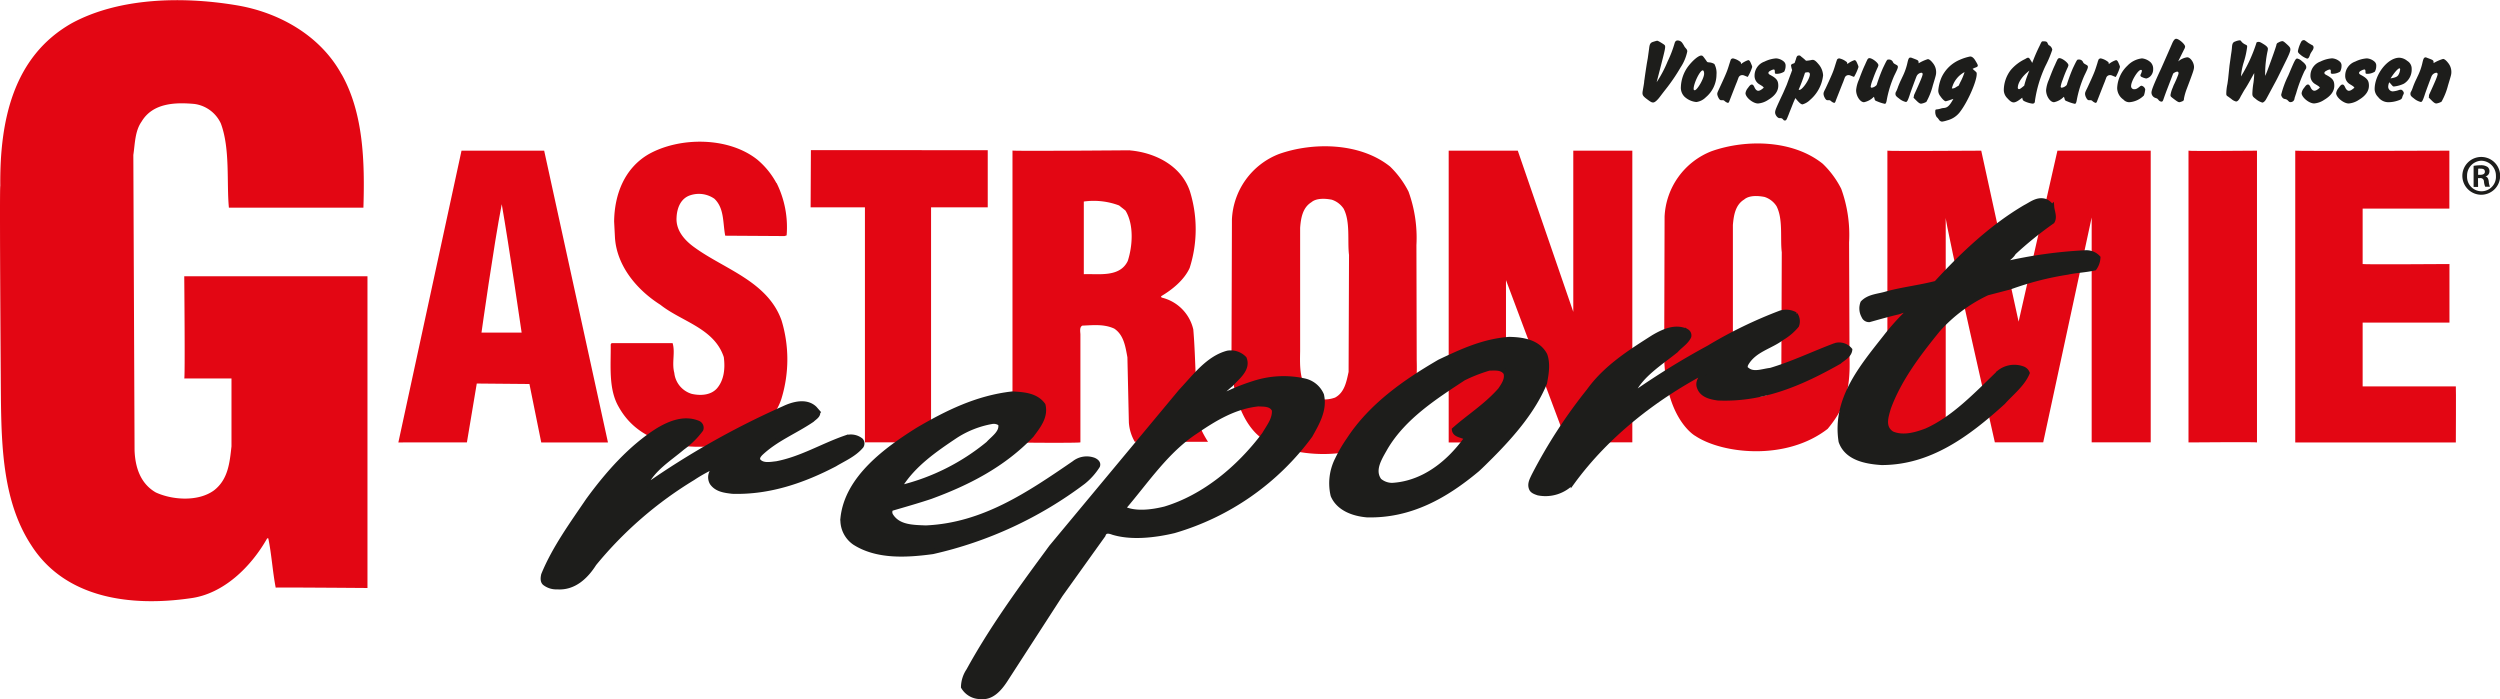
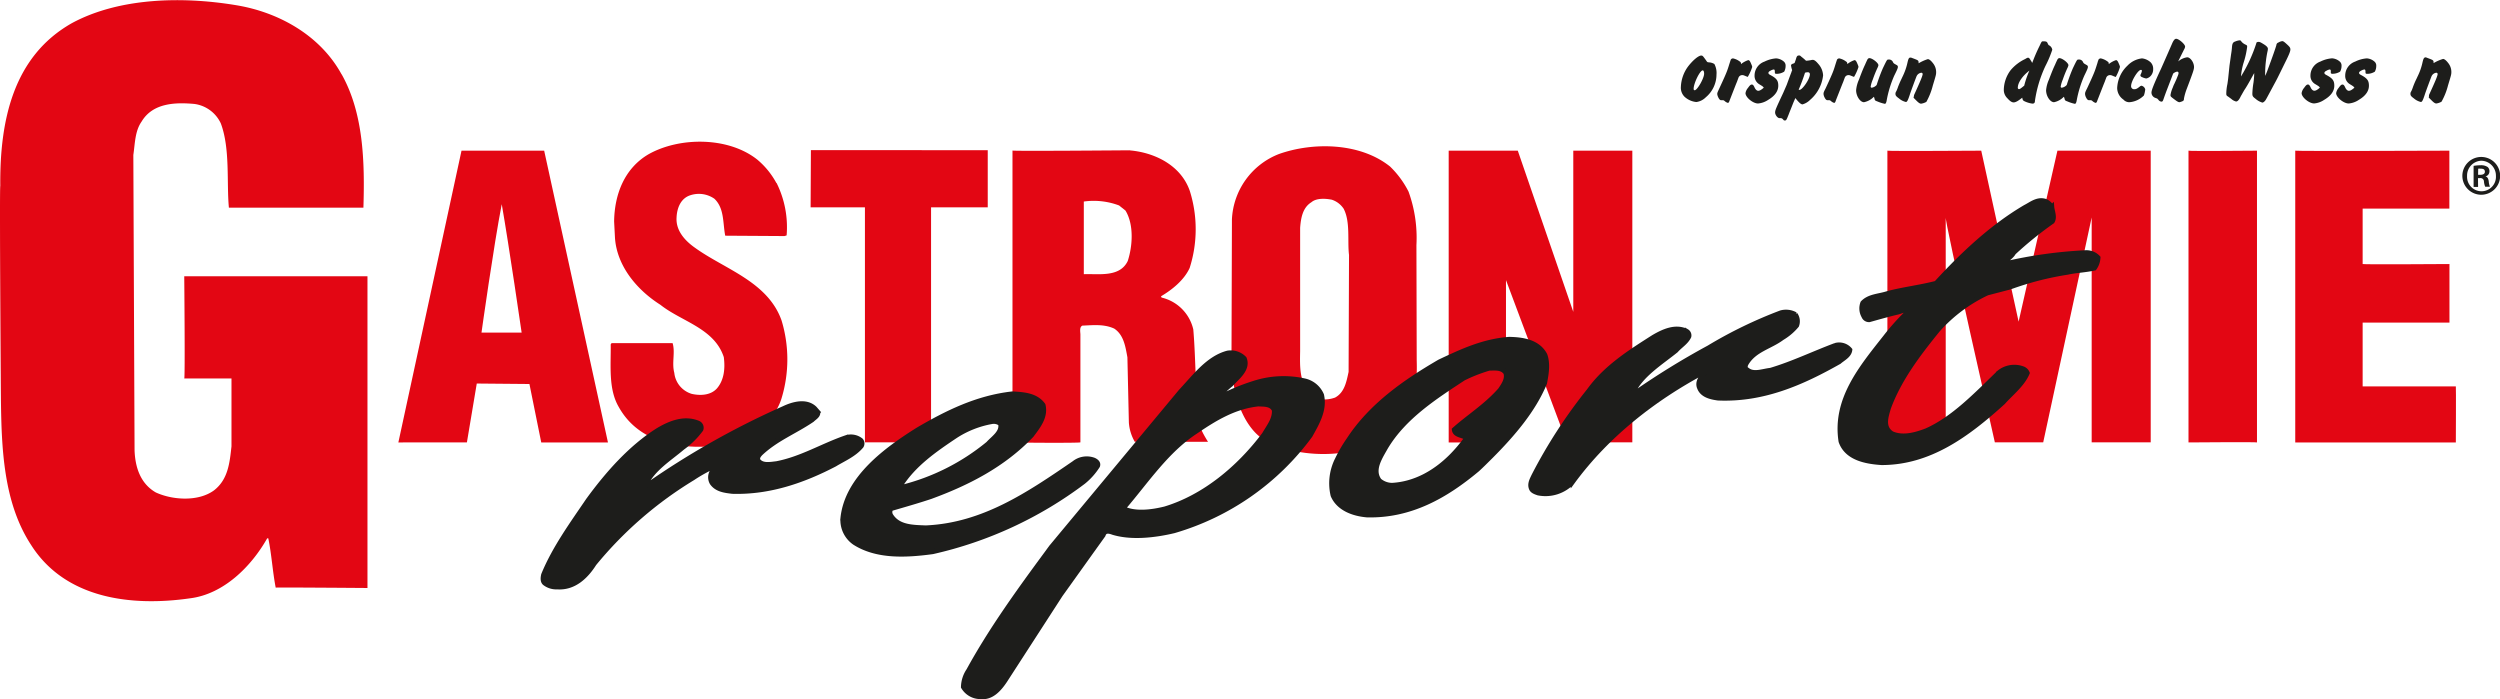
<svg xmlns="http://www.w3.org/2000/svg" id="Ebene_1" data-name="Ebene 1" viewBox="0 0 529.29 148.03">
  <defs>
    <style>.cls-1,.cls-2{fill:#e30613;}.cls-2,.cls-6{fill-rule:evenodd;}.cls-3{fill:none;stroke:#e30613;stroke-miterlimit:3.86;stroke-width:0;}.cls-4,.cls-5,.cls-6,.cls-7,.cls-8{fill:#1d1d1b;}.cls-4,.cls-5,.cls-6,.cls-7{stroke:#1d1d1b;}.cls-4,.cls-6{stroke-miterlimit:10;}.cls-5,.cls-7{stroke-miterlimit:3.86;}.cls-5{stroke-width:0.85px;}</style>
  </defs>
  <path class="cls-1" d="M85.38,37.81C90,46,90.31,56.28,90,66.06H61.52c-.5-5.33.29-12.48-1.7-17.81a7.22,7.22,0,0,0-5.58-4.14c-4.13-.38-8.85-.2-11.2,3.73-1.41,2-1.39,4.62-1.75,7.07l.26,62.54c.13,3.49,1.18,7,4.5,8.91,3.52,1.62,9,2,12.33-.45,3-2.33,3.31-5.89,3.69-9.31l0-14.37-10,0c.2,0,0-21.47,0-21.64H90.86v66s-19.34-.16-19.43-.08c-.67-3.47-.87-7.09-1.57-10.44h-.23c-3.39,6-9.22,11.78-16.24,12.69-12.32,1.79-26.4.21-33.7-11.21-5.92-9-6.33-20.46-6.44-31.54,0,0-.32-44.26-.13-44.55C13,47.76,15.77,34.08,28.28,27c9.87-5.34,23.11-5.72,34.65-3.82,8.93,1.43,17.88,6.29,22.45,14.67Z" transform="translate(-13.06 -22.1)" />
  <path class="cls-1" d="M177.49,60.87a21,21,0,0,1,2.11,11.07l-.45.14L166.6,72c-.53-2.76-.17-5.82-2.3-7.83a5.75,5.75,0,0,0-5-.76c-2.12.63-2.91,2.73-3,4.72-.18,2.73,1.68,4.87,3.92,6.44,6.29,4.54,15.4,7.15,18.31,15.38a28.35,28.35,0,0,1,0,16.47c-1.56,5.13-7,9.06-12,9.86-8.49,1.23-18,0-22.46-8-2.23-3.78-1.66-8.73-1.71-13.27l.18-.27h12.92c.6,2-.21,4.11.36,6.3a5.21,5.21,0,0,0,3.69,4.45c1.79.4,4,.34,5.35-1.17,1.52-1.78,1.75-4.25,1.44-6.61-2-6.12-8.94-7.52-13.41-11.07-5.11-3.24-9.22-8.3-9.63-14.17l-.18-3.47c.07-5.71,2.16-11.22,7.25-14.22,6.56-3.72,16.93-3.77,23.08,1.13a16.91,16.91,0,0,1,4,4.9Z" transform="translate(-13.06 -22.1)" />
  <path class="cls-1" d="M222.18,53.9V66h-12v49.75h-14V66h-11.5l.06-12.12Z" transform="translate(-13.06 -22.1)" />
  <path class="cls-1" d="M346.15,88.15V54h12.5v61.75H344.77L331.9,81.4v34.37H319.77V54H334.4l11.75,34.13Z" transform="translate(-13.06 -22.1)" />
  <path class="cls-2" d="M440.43,90.21,448.65,54H468.4v61.75H455.9s0-47.62,0-47.61l-10.26,47.61H435.4c0-.12-10.72-47.11-10.4-47.7,0,0,0,47.83,0,47.7H412.65V54c.12.13,19.87,0,19.87,0l7.91,36.19Z" transform="translate(-13.06 -22.1)" />
  <path class="cls-1" d="M490.9,115.77c0-.12-14.5,0-14.5,0V54c0,.13,14.5,0,14.5,0v61.75Z" transform="translate(-13.06 -22.1)" />
  <path class="cls-1" d="M531.65,66.27H513.27V78c0,.13,18.38,0,18.38,0V90.4H513.27v13.5H533c.06,0,0,11.87,0,11.87H499V54c0,.13,32.63,0,32.63,0V66.27Z" transform="translate(-13.06 -22.1)" />
  <path class="cls-2" d="M123.52,92.52H115s2.59-18.5,4.29-27.19c1.54,8.82,4.21,27.19,4.21,27.19Zm18.25,23.25H127.65l-2.5-12.37L114,103.3l-2.09,12.47H97.4L110.77,54h17.5l13.5,61.75Z" transform="translate(-13.06 -22.1)" />
  <path class="cls-3" d="M123.52,92.52H115s2.59-18.5,4.29-27.19c1.54,8.82,4.21,27.19,4.21,27.19Zm18.25,23.25H127.65l-2.5-12.37L114,103.3l-2.09,12.47H97.4L110.77,54h17.5l13.5,61.75Z" transform="translate(-13.06 -22.1)" />
  <path class="cls-2" d="M251.34,66.68c1.8,2.93,1.53,7.45.49,10.66-1.68,3.56-6.24,2.68-9.31,2.81V64.77a15.22,15.22,0,0,1,7.47.83l1.35,1.08Zm.9-12.74c5.25.44,10.87,3.14,12.74,8.64a27,27,0,0,1-.05,16.25c-1.19,2.61-3.77,4.65-6.07,6l.13.27a9,9,0,0,1,6.71,6.75c.58,6.75.36,13.52,1.39,20.21.07,1,1.72,3.57,1.72,3.57h-15.5a9.38,9.38,0,0,1-1.25-4.07l-.31-13.81c-.42-2.3-.78-4.75-2.79-6.08-2.18-1-4.47-.72-6.75-.63-.6.3-.46,1.13-.41,1.8v22.91c0,.17-14.24.08-14.38,0l0-61.78c0,.16,24.84-.05,24.84-.05Z" transform="translate(-13.06 -22.1)" />
  <path class="cls-3" d="M251.34,66.68c1.8,2.93,1.53,7.45.49,10.66-1.68,3.56-6.24,2.68-9.31,2.81V64.77a15.22,15.22,0,0,1,7.47.83l1.35,1.08Zm.9-12.74c5.25.44,10.87,3.14,12.74,8.64a27,27,0,0,1-.05,16.25c-1.19,2.61-3.77,4.65-6.07,6l.13.27a9,9,0,0,1,6.71,6.75c.58,6.75.36,13.52,1.39,20.21.07,1,1.72,3.57,1.72,3.57h-15.5a9.38,9.38,0,0,1-1.25-4.07l-.31-13.81c-.42-2.3-.78-4.75-2.79-6.08-2.18-1-4.47-.72-6.75-.63-.6.3-.46,1.13-.41,1.8v22.91c0,.17-14.24.08-14.38,0l0-61.78c0,.16,24.84-.05,24.84-.05Z" transform="translate(-13.06 -22.1)" />
  <path class="cls-2" d="M297.59,66.41c1.37,2.73.72,6.78,1.08,9.67l-.09,24.75c-.45,2.07-.86,4.38-2.88,5.45-1.82.64-3.85.55-5.09-.68-2.47-2.39-2.35-5.87-2.29-9.13V70.32c.16-2,.5-4.24,2.38-5.4,1-.86,2.77-.84,4.32-.54a4.8,4.8,0,0,1,2.57,2ZM280.4,115c-.5-.25-6.88-4.38-6.61-18.31l.09-28.17a15.62,15.62,0,0,1,9.95-13.81c7.28-2.58,17.2-2.42,23.53,2.65a19.76,19.76,0,0,1,3.91,5.31A28.66,28.66,0,0,1,312.94,74L313,98.39c.24,7.22-1.23,11-4.63,15.1-8.88,6.87-22.38,5.25-28,1.5Z" transform="translate(-13.06 -22.1)" />
  <path class="cls-3" d="M297.59,66.41c1.37,2.73.72,6.78,1.08,9.67l-.09,24.75c-.45,2.07-.86,4.38-2.88,5.45-1.82.64-3.85.55-5.09-.68-2.47-2.39-2.35-5.87-2.29-9.13V70.32c.16-2,.5-4.24,2.38-5.4,1-.86,2.77-.84,4.32-.54a4.8,4.8,0,0,1,2.57,2ZM280.4,115c-.5-.25-6.88-4.38-6.61-18.31l.09-28.17a15.62,15.62,0,0,1,9.95-13.81c7.28-2.58,17.2-2.42,23.53,2.65a19.76,19.76,0,0,1,3.91,5.31A28.66,28.66,0,0,1,312.94,74L313,98.39c.24,7.22-1.23,11-4.63,15.1-8.88,6.87-22.38,5.25-28,1.5Z" transform="translate(-13.06 -22.1)" />
-   <path class="cls-2" d="M389.21,65.82c1.38,2.73.72,6.78,1.08,9.68l-.09,24.74c-.45,2.07-.85,4.39-2.88,5.45-1.82.65-3.84.56-5.08-.68-2.47-2.39-2.36-5.87-2.3-9.13V69.74c.17-2,.5-4.25,2.39-5.4,1-.87,2.77-.85,4.32-.54a4.75,4.75,0,0,1,2.56,2ZM372,114.4c-.5-.25-6.87-4.38-6.6-18.31l.08-28.16a15.64,15.64,0,0,1,9.95-13.82c7.28-2.57,17.2-2.42,23.53,2.66a19.49,19.49,0,0,1,3.92,5.31,28.58,28.58,0,0,1,1.66,11.33l.09,24.39c.25,7.22-1.22,11-4.63,15.1-8.87,6.87-22.37,5.25-28,1.5Z" transform="translate(-13.06 -22.1)" />
  <path class="cls-3" d="M389.21,65.82c1.38,2.73.72,6.78,1.08,9.68l-.09,24.74c-.45,2.07-.85,4.39-2.88,5.45-1.82.65-3.84.56-5.08-.68-2.47-2.39-2.36-5.87-2.3-9.13V69.74c.17-2,.5-4.25,2.39-5.4,1-.87,2.77-.85,4.32-.54a4.75,4.75,0,0,1,2.56,2ZM372,114.4c-.5-.25-6.87-4.38-6.6-18.31l.08-28.16a15.64,15.64,0,0,1,9.95-13.82c7.28-2.57,17.2-2.42,23.53,2.66a19.49,19.49,0,0,1,3.92,5.31,28.58,28.58,0,0,1,1.66,11.33l.09,24.39c.25,7.22-1.22,11-4.63,15.1-8.87,6.87-22.37,5.25-28,1.5Z" transform="translate(-13.06 -22.1)" />
  <path class="cls-4" d="M447.48,65.93c.08.95.66,2.14.09,3.06a77.11,77.11,0,0,0-8.19,6.62c-.48.93-1.68,1.43-2,2.38a96.47,96.47,0,0,1,17.21-2.41,3.36,3.36,0,0,1,2.67,1.07,4.14,4.14,0,0,1-.77,2.22c-1.95.44-4,.5-5.72.89a64.35,64.35,0,0,0-12.17,3.13l-4.8,1.25a32.44,32.44,0,0,0-10.42,7.75c-4.28,5.26-8.28,10.58-10.48,16.59-.52,1.83-1.34,4.1.72,5.42,2.3,1,4.95.27,7.29-.62,5.8-2.58,10.55-7.65,15.46-12.37a5.14,5.14,0,0,1,4.91-.77,1.62,1.62,0,0,1,1,.93c-1,2.42-3.45,4.32-5.14,6.22-7.52,6.82-15.55,12.77-25.71,12.77-3.4-.22-7.41-1-8.62-4.52-1.37-8.84,4.29-15.56,9.42-22.07a50.29,50.29,0,0,1,4.85-5.4l.07-.13c-.86-.47-1.71.17-2.41.28-2.08.49-4.15,1.09-5.92,1.58a1.18,1.18,0,0,1-1.17-.76,3.3,3.3,0,0,1-.22-2.81c1.34-1.43,3.39-1.39,5.26-2,3.27-.87,6.84-1.28,10.29-2.17,5.7-6.22,11.89-12,18.88-16.11,1.24-.62,2.62-1.84,4.33-1.21a3,3,0,0,1,1.28,1.2Z" transform="translate(-13.06 -22.1)" />
  <path class="cls-5" d="M393.2,88.61a2.56,2.56,0,0,1,.32,2.44,12.06,12.06,0,0,1-3.11,2.65c-2.57,1.92-5.87,2.5-7.57,5.41-.22.37-.34,1,.19,1.22,1.28,1.09,3.25.25,4.86.08,4.66-1.38,9.06-3.52,13.73-5.27a3.07,3.07,0,0,1,3.18,1c-.11,1.29-1.52,1.92-2.3,2.62-7.83,4.43-16.08,8.12-25.7,7.71-1.64-.22-3.4-.66-4-2.23-.57-1.29.39-2.45,1.26-3.28h-.34c-10.32,5.51-20.36,13.23-27.68,23.25a7.91,7.91,0,0,1-7.33,2.35c-.63-.21-1.3-.45-1.51-1-.42-1,.13-1.93.52-2.77a107.24,107.24,0,0,1,11.68-18c3.59-5,8.78-8.24,13.7-11.38,2-1.16,4.66-2.47,7.11-1.23a1.09,1.09,0,0,1,.5,1.18c-.58,1.26-1.89,2-2.76,3-3.29,2.65-7.42,5.18-9.13,8.88l.17.17a164.9,164.9,0,0,1,15.81-9.76,93.75,93.75,0,0,1,15.28-7.41,4.14,4.14,0,0,1,3.14.38Z" transform="translate(-13.06 -22.1)" />
  <path class="cls-4" d="M186.21,109.35c.16.72-.75,1.2-1.2,1.65-3.62,2.47-7.65,4-10.93,7.11-.35.38-.77.88-.52,1.47.87,1.18,2.56.82,3.92.67,5.23-1,9.69-3.77,14.64-5.48a3.39,3.39,0,0,1,3.24.58,1.05,1.05,0,0,1,.06,1.19c-1.57,1.84-3.69,2.69-5.6,3.85-6.58,3.44-13.85,6-21.7,5.76-1.58-.19-3.32-.38-4.32-1.82a2.35,2.35,0,0,1-.11-2.14c.24-.65.9-1.1,1.16-1.65a32.93,32.93,0,0,0-5.11,2.78,81.86,81.86,0,0,0-20.88,18.12c-1.76,2.78-4.32,5.19-7.82,4.94a4,4,0,0,1-2.67-.83c-.49-.44-.35-1.24-.24-1.76,2.3-5.62,6-10.69,9.48-15.82,4.09-5.6,9-11.17,14.79-14.8,2.44-1.45,5.46-2.72,8.43-1.52a1.08,1.08,0,0,1,.64,1.38,17.81,17.81,0,0,1-3.9,3.85c-2.83,2.4-6.26,4.45-7.9,7.9,0,.18.2.16.38.13A173.59,173.59,0,0,1,179,108.57c1.89-.9,4.73-1.75,6.55,0l.67.77Z" transform="translate(-13.06 -22.1)" />
  <path class="cls-6" d="M340.15,97.24c-1.52-2.86-4.87-3.26-7.56-3.32-5.51.4-10.14,2.6-14.75,4.77-7.13,4.15-14.46,9.18-19.23,16.51a29.3,29.3,0,0,0-2.41,4.13,11.2,11.2,0,0,0-.93,7.65c1.2,2.82,4.38,3.92,7.22,4.16,9.15.22,16.61-4,23.36-9.65,1-.91,1.92-1.85,2.88-2.8,4.6-4.62,9-9.75,11.36-15.48C340.45,101.33,340.84,99.09,340.15,97.24Zm-9.46,7.4c-3,3.41-6.6,5.62-9.75,8.42.12,1.17,1.6,1.16,2.53,1.68V115a30.08,30.08,0,0,1-3.26,3.83c-3.43,3.39-7.65,5.73-12.4,6a4.16,4.16,0,0,1-2.72-1c-1.09-1.49-.66-3.15.08-4.69.38-.8.85-1.57,1.24-2.27,3.85-6.49,10.49-10.73,16.5-14.68a33.13,33.13,0,0,1,5.43-2.12c1.16,0,2.75-.24,3.53,1C332.24,102.41,331.38,103.59,330.69,104.64Z" transform="translate(-13.06 -22.1)" />
  <path class="cls-6" d="M292.87,105.72a5.15,5.15,0,0,0-3.63-3,20.35,20.35,0,0,0-10.73.52,44,44,0,0,0-7.41,3.1c-.09-.13-.3-.09-.18-.24a21.94,21.94,0,0,1,2.74-2.6c1.41-1.55,3.74-3.26,2.85-5.49A4,4,0,0,0,273,96.83c-4.16,1.08-7,5-9.94,8.12l-27.45,33-1.08,1.48h0c-5.9,8-11.72,16.08-16.4,24.62a6.49,6.49,0,0,0-1.12,3.49,4.2,4.2,0,0,0,3.71,2.07c2.29.26,3.94-1.66,5.1-3.4L237.6,148l6.26-8.75,2.77-3.86c.32-1.07,1.26-.86,2.09-.55,3.94,1.19,8.89.6,12.91-.36a54.75,54.75,0,0,0,28.82-20.17C291.91,111.7,293.6,108.85,292.87,105.72Zm-12.14,8.33c-5.45,7.26-12.79,13.28-21,15.77-2.73.68-6.21,1.14-8.73,0l.06-.34c4.75-5.55,9-12,15.14-16,4-2.73,8.19-5.31,13.28-5.84,1.18.08,2.71-.07,3.35,1.26C283,110.84,281.66,112.42,280.73,114.05Z" transform="translate(-13.06 -22.1)" />
  <path class="cls-7" d="M244.68,119.51a4.31,4.31,0,0,0-4.23.66c-9.61,6.58-19.23,13.15-31.4,13.67-2.73-.11-5.81-.1-7.36-2.58a1.37,1.37,0,0,1,0-1.46c2.79-.82,5.6-1.61,8.38-2.54,7.76-2.84,15.34-6.66,21.39-13,1.42-1.9,3.06-3.92,2.45-6.41-1.52-2.09-4.12-2.24-6.5-2.38-7.46.83-13.85,4-20,7.6-6.69,4.2-15,10.21-15.91,18.69A5.81,5.81,0,0,0,194,137c4.72,3,10.84,2.69,16.51,1.92a83.54,83.54,0,0,0,31.93-14.8,14,14,0,0,0,3-3.36C245.71,120.12,245.09,119.7,244.68,119.51Zm-41,5.4c2.84-4.51,7.33-7.59,11.56-10.43a20.76,20.76,0,0,1,7.82-3.11,2.33,2.33,0,0,1,1.81.44c.44,1.81-1.49,3-2.6,4.23a46.49,46.49,0,0,1-18.48,9.27C203.53,125.26,203.6,125.08,203.67,124.91Z" transform="translate(-13.06 -22.1)" />
  <path class="cls-8" d="M538.38,55.33a4,4,0,1,1-4,4,4,4,0,0,1,4-4Zm0,.8a3.13,3.13,0,0,0-3,3.23,3.06,3.06,0,1,0,6.11,0,3.16,3.16,0,0,0-3.07-3.23Zm-.67,5.54h-.95V57.22a8.51,8.51,0,0,1,1.43-.13,2.48,2.48,0,0,1,1.53.36,1.14,1.14,0,0,1,.39,1,1.07,1.07,0,0,1-.85,1v0c.39.07.64.43.71,1.09a3.63,3.63,0,0,0,.25,1.1h-1a3.62,3.62,0,0,1-.27-1.15.72.72,0,0,0-.84-.68h-.42Zm0-2.56h.44c.56,0,1-.18,1-.64s-.26-.66-.91-.66a3.49,3.49,0,0,0-.51,0Z" transform="translate(-13.06 -22.1)" />
-   <path class="cls-8" d="M362.21,32.34c.1-.93.28-1.21.87-1.39s.72-.22.84-.22.46.16,1.32.72c.3.2.35.29.36.57,0,.5-.16,1.14-1.8,7.48a24.91,24.91,0,0,0,2.33-4.41,23.83,23.83,0,0,0,1.46-3.8c.12-.44.32-.62.65-.62a1.19,1.19,0,0,1,.94.46,6.53,6.53,0,0,1,.48.77,1,1,0,0,0,.18.26l.1.12c.28.32.34.44.34.74a9.68,9.68,0,0,1-1.4,3.33,38.64,38.64,0,0,1-3.25,4.76c-.33.42-.67.86-1,1.3-.68.93-1.22,1.39-1.58,1.39s-.65-.22-1.37-.76-.88-.81-.88-1.23a3.16,3.16,0,0,1,.06-.52c.08-.48.18-1,.26-1.55s0-.26.1-.8c.16-1.2.34-2.37.52-3.51l.18-1Z" transform="translate(-13.06 -22.1)" />
  <path class="cls-8" d="M374.3,34.93a.89.89,0,0,0,.16.22c.06.1.16.14.5.16a2.44,2.44,0,0,1,1.06.34,4,4,0,0,1,.45,2.23,6.31,6.31,0,0,1-2.27,4.82,3.43,3.43,0,0,1-2,1,4.26,4.26,0,0,1-2.53-1.15,2.71,2.71,0,0,1-.74-2.1,7.82,7.82,0,0,1,1.48-4.22c1-1.32,2.23-2.37,2.83-2.37C373.55,33.88,373.57,33.92,374.3,34.93Zm-2.67,6a.25.25,0,0,0,.22.28c.54,0,2-2.53,2-3.51,0-.4-.11-.68-.27-.7C373,36.91,371.63,39.75,371.63,40.89Z" transform="translate(-13.06 -22.1)" />
  <path class="cls-8" d="M382.81,38.28c-.63-.26-.67-.28-.89-.28a.85.85,0,0,0-.8.56l-.34.92c-.14.31-.64,1.61-1.53,3.88-.12.38-.22.52-.38.52a1.66,1.66,0,0,1-.66-.38.73.73,0,0,0-.3-.18l-.4,0c-.26,0-.42-.14-.62-.52a2.24,2.24,0,0,1-.26-.77c0-.28.05-.38.44-1.22.8-1.71,1.38-3,1.64-3.7s.4-1.22.58-1.76a3.17,3.17,0,0,1,.14-.4.52.52,0,0,1,.57-.48,3.6,3.6,0,0,1,1.38.64c.24.14.28.26.28.56a5,5,0,0,1,1.53-.84c.2,0,.36.18.54.6s.3.68.3.86a10.15,10.15,0,0,1-.94,2.09Z" transform="translate(-13.06 -22.1)" />
  <path class="cls-8" d="M388.81,37.14c0-.24-.08-.33-.24-.33a2,2,0,0,0-.7.27c-.25.12-.41.3-.41.46s.12.28.37.42c1.36.72,1.72,1.2,1.72,2.29s-.66,2.12-2.15,3a4.48,4.48,0,0,1-2.14.76c-1.07,0-2.65-1.3-2.65-2.19a2.21,2.21,0,0,1,.52-1.1c.38-.54.58-.72.82-.72s.38.18.58.62.48.7.77.7.62-.16,1.18-.66c-.22-.28-.22-.28-1-.75a2.06,2.06,0,0,1-.95-1.84,3.13,3.13,0,0,1,2.11-2.93,6.6,6.6,0,0,1,2.45-.68,2.76,2.76,0,0,1,1.62.66,1.12,1.12,0,0,1,.39.94,2.5,2.5,0,0,1-.3,1.21,3,3,0,0,1-1.67.46c-.18,0-.3-.08-.3-.22a.69.69,0,0,1,0-.18Z" transform="translate(-13.06 -22.1)" />
  <path class="cls-8" d="M395.83,34.93l.55-.08a1.81,1.81,0,0,1,.46-.08c.34,0,.68.26,1.2.88a3.9,3.9,0,0,1,1,2.41,8,8,0,0,1-2.77,5.2,3.69,3.69,0,0,1-1.59.94c-.32,0-.78-.4-1.51-1.34-.28.64-.3.64-.66,1.56-.24.62-.5,1.23-.74,1.87-.5,1.26-.54,1.32-.84,1.32-.14,0-.2,0-.37-.24a2,2,0,0,1-.22-.2l-.28-.06h-.26c-.4,0-.92-.68-.92-1.18s.18-.89,1.72-4.18l.73-1.68c.34-.91.66-1.81,1-2.69a2.3,2.3,0,0,1,.16-.42,5.37,5.37,0,0,1-.24-1c0-.16.12-.28.4-.38a1,1,0,0,0,.36-.16c.24-.68.26-.72.32-.94.13-.47.27-.63.59-.63s.18,0,.68.39a8.83,8.83,0,0,1,.82.72Zm-2,6.14a.53.53,0,0,0,.2.06c.64,0,2.21-2.31,2.21-3.29a.4.4,0,0,0-.45-.44,1.76,1.76,0,0,0-.58.1A38.2,38.2,0,0,1,393.87,41.07Z" transform="translate(-13.06 -22.1)" />
  <path class="cls-8" d="M405.31,38.28c-.64-.26-.68-.28-.89-.28a.85.85,0,0,0-.8.56l-.34.92c-.14.32-.64,1.61-1.54,3.88-.11.38-.21.52-.37.52a1.66,1.66,0,0,1-.66-.38.73.73,0,0,0-.3-.18l-.4,0c-.26,0-.42-.14-.62-.52a2,2,0,0,1-.26-.77c0-.28,0-.38.44-1.22.8-1.71,1.38-3,1.64-3.71s.39-1.21.57-1.75a3.17,3.17,0,0,1,.14-.4.53.53,0,0,1,.58-.48,3.6,3.6,0,0,1,1.38.64c.24.14.28.26.28.56a5,5,0,0,1,1.53-.84c.2,0,.36.18.54.6s.3.68.3.86a10.15,10.15,0,0,1-.94,2.09Z" transform="translate(-13.06 -22.1)" />
  <path class="cls-8" d="M409.78,42.59a4,4,0,0,1-2.08,1.15c-.81,0-1.67-1.29-1.67-2.53a6.9,6.9,0,0,1,.6-2.25c.65-1.74.93-2.41,1.33-3.25.12-.3.26-.58.38-.84s.24-.46.52-.46c.58,0,1.89,1,1.89,1.5a2,2,0,0,1-.2.56,26.22,26.22,0,0,0-1,2.49,6.27,6.27,0,0,0-.44,1.49.22.22,0,0,0,.22.22,1.75,1.75,0,0,0,1.05-.58,35,35,0,0,1,1.32-3.56c.88-1.82.88-1.82,1.15-1.82a.91.91,0,0,1,1,.58.79.79,0,0,0,.34.34l.32.18c.28.14.36.26.36.44s0,.34-.76,1.85a23,23,0,0,0-1.63,5.38c-.1.44-.2.6-.38.6a8.37,8.37,0,0,1-1.56-.5c-.54-.2-.54-.2-.65-.76Z" transform="translate(-13.06 -22.1)" />
  <path class="cls-8" d="M418.29,42.23c1.37-3,1.83-4.11,1.83-4.47a.28.28,0,0,0-.28-.26,1.26,1.26,0,0,0-1,.72c-.12.26-1.31,3.45-1.47,4-.38,1.15-.56,1.47-.8,1.47a3.34,3.34,0,0,1-1.45-.74c-.6-.43-.76-.63-.76-.95s0-.22.3-.84c.08-.22.18-.44.24-.66.2-.5.4-1,.62-1.45s.11-.24.34-.72a13.1,13.1,0,0,0,1.07-3.09c.18-.76.3-.95.6-.95a.9.9,0,0,1,.34.08l.5.19c.87.34.89.36.89.94a9.2,9.2,0,0,1,1.95-.88c.28,0,.66.3,1.06.82a3,3,0,0,1,.7,1.85c0,.6,0,.6-.7,2.91a14.3,14.3,0,0,1-1.37,3.47,3.26,3.26,0,0,1-1.1.38c-.26,0-.52-.16-1-.64s-.61-.6-.61-.67a.45.45,0,0,1,.06-.19Z" transform="translate(-13.06 -22.1)" />
-   <path class="cls-8" d="M430.92,36.89l.34.29.18.18c.12.14.12.14.12.44,0,1.48-1.8,5.64-3.39,7.79a4.87,4.87,0,0,1-2.87,2,5.72,5.72,0,0,1-1.08.26.85.85,0,0,1-.67-.44,2.86,2.86,0,0,1-.22-.3l-.24-.22a2,2,0,0,1-.3-1.24c0-.3.06-.37.32-.39a4.46,4.46,0,0,0,.74-.14,2.92,2.92,0,0,1,.77-.16c.76-.06,1.22-.5,2-1.92l-.51.16a8.42,8.42,0,0,1-1.1.34c-.24,0-.72-.44-1.16-1.09a1.87,1.87,0,0,1-.43-1.12,9,9,0,0,1,.67-2.79A7.47,7.47,0,0,1,428,34.75a10.39,10.39,0,0,1,2.17-.69c.38,0,.74.27,1.08.83s.54.9.54,1.08-.1.32-.64.48l-.46.22Zm-2.87,2.69a12.29,12.29,0,0,0,.94-2.22,5.33,5.33,0,0,0-2.69,3.47,1.33,1.33,0,0,0,.83-.24,4.27,4.27,0,0,1,.6-.34Z" transform="translate(-13.06 -22.1)" />
  <path class="cls-8" d="M447,31.76a1.29,1.29,0,0,1,.56.88,23.59,23.59,0,0,1-1.46,3.45,26.22,26.22,0,0,0-2.21,7.35c0,.44-.18.6-.54.6a5.74,5.74,0,0,1-1.67-.5c-.34-.18-.38-.24-.48-.76-.87.7-1.41,1-1.81,1s-.78-.26-1.34-.88a2.45,2.45,0,0,1-.75-1.85,7.1,7.1,0,0,1,1.45-4.1,9.11,9.11,0,0,1,3-2.32l.32-.18a.71.71,0,0,1,.38-.13c.16,0,.32.15.54.55a2.61,2.61,0,0,0,.2.3c0,.08.08.16.13.24a35.51,35.51,0,0,1,1.56-3.61c.44-.95.44-.95.76-.95.69,0,.81.06,1,.56l.14.23Zm-6.75,8.85c0,.22.1.36.27.36s.36-.12,1.1-.74a18.71,18.71,0,0,1,1.1-3.18C441.28,38.12,440.27,39.6,440.27,40.61Z" transform="translate(-13.06 -22.1)" />
  <path class="cls-8" d="M450,42.59a4,4,0,0,1-2.07,1.15c-.82,0-1.68-1.29-1.68-2.53a6.9,6.9,0,0,1,.6-2.25c.66-1.74.94-2.41,1.34-3.25.12-.3.26-.58.38-.84s.24-.46.51-.46c.58,0,1.9,1,1.9,1.5a2,2,0,0,1-.2.56,24.88,24.88,0,0,0-1,2.49,6.27,6.27,0,0,0-.44,1.49.22.22,0,0,0,.22.22,1.77,1.77,0,0,0,1.06-.58,35.11,35.11,0,0,1,1.31-3.56c.88-1.82.88-1.82,1.16-1.82a.91.91,0,0,1,1,.58.79.79,0,0,0,.34.34l.31.18c.28.14.36.26.36.44s0,.34-.75,1.85a23.51,23.51,0,0,0-1.64,5.38c-.1.44-.2.6-.38.6a8.4,8.4,0,0,1-1.55-.5c-.54-.2-.54-.2-.66-.76Z" transform="translate(-13.06 -22.1)" />
  <path class="cls-8" d="M460.67,38.28C460,38,460,38,459.78,38a.85.85,0,0,0-.8.56l-.34.92c-.14.32-.64,1.61-1.53,3.88-.12.38-.22.52-.38.52a1.66,1.66,0,0,1-.66-.38.73.73,0,0,0-.3-.18l-.4,0c-.26,0-.42-.14-.62-.52a2,2,0,0,1-.25-.77c0-.28,0-.38.43-1.22.8-1.71,1.38-3,1.64-3.71s.4-1.21.58-1.75c0-.14.08-.26.13-.4a.53.53,0,0,1,.58-.48,3.6,3.6,0,0,1,1.38.64c.24.14.28.26.28.56a5,5,0,0,1,1.53-.84c.2,0,.36.18.54.6s.3.68.3.86A10.15,10.15,0,0,1,461,38.4Z" transform="translate(-13.06 -22.1)" />
  <path class="cls-8" d="M468.4,35.31a1.94,1.94,0,0,1,.52,1.44,2.06,2.06,0,0,1-.46,1.35,1.76,1.76,0,0,1-1,.62,3,3,0,0,1-.82-.26c-.3-.1-.42-.24-.42-.42a.53.53,0,0,1,.06-.2,2.47,2.47,0,0,0,.26-.76.21.21,0,0,0-.2-.19c-.64,0-2.09,2.39-2.09,3.4a.63.63,0,0,0,.68.7c.36,0,.58-.1,1.15-.56a.65.65,0,0,1,.38-.18,1.07,1.07,0,0,1,.78.76,5.47,5.47,0,0,1-.28,1.3,4.82,4.82,0,0,1-3.09,1.43,1.66,1.66,0,0,1-1.25-.56,3,3,0,0,1-1.32-2.45A6.91,6.91,0,0,1,463.48,36a5,5,0,0,1,3.09-1.54A3.23,3.23,0,0,1,468.4,35.31Z" transform="translate(-13.06 -22.1)" />
  <path class="cls-8" d="M471.71,41.43c-.34.9-.53,1.47-.63,1.75s-.18.44-.4.44a.85.85,0,0,1-.64-.38,3.67,3.67,0,0,0-.28-.28l-.34-.12a1.21,1.21,0,0,1-.86-1.13c0-.52.52-1.83,2-5,.4-.88,2.07-4.69,2.41-5.48.28-.62.54-.92.82-.92.57,0,1.89,1.16,1.89,1.65a1.21,1.21,0,0,1-.18.54c-.18.36-.62,1.24-1.29,2.61a3.75,3.75,0,0,1,1.91-.88c.68,0,1.45,1.1,1.45,2.06,0,.52-.2,1.09-1.53,4.6a11.83,11.83,0,0,0-.6,2.07c0,.38-.1.48-.34.58a3,3,0,0,1-.62.2c-.24,0-.55-.2-1.23-.72s-.66-.52-.66-.83a6.42,6.42,0,0,1,.5-1.6,5,5,0,0,1,.32-.76c.46-1,.46-1,.79-1.85a1.53,1.53,0,0,0,.1-.42.32.32,0,0,0-.31-.3,1.87,1.87,0,0,0-.84.42Z" transform="translate(-13.06 -22.1)" />
  <path class="cls-8" d="M492.62,38.16c.16-.3.3-.62.44-1,1.15-3.08,1.87-5.16,1.95-5.54a.58.58,0,0,1,.42-.51,2.1,2.1,0,0,1,.8-.3c.23,0,.41.12,1,.66s.74.73.74,1.11-.26,1.06-1.2,2.93c-1.63,3.33-1.63,3.33-2.27,4.5-1.57,2.93-1.57,2.93-1.75,3.23s-.5.58-.72.58a3.86,3.86,0,0,1-1.45-.82c-.56-.42-.66-.57-.66-1.09a17.71,17.71,0,0,1,.24-2.33,17.94,17.94,0,0,0,.16-2c-.1.16-.2.32-.28.48l-.6,1.08c-.4.71-.78,1.39-1.2,2q-.3.51-.57,1a4.16,4.16,0,0,0-.28.51c-.32.64-.62.94-.92.94a2.34,2.34,0,0,1-1-.54l-.65-.48c-.38-.23-.42-.31-.42-.69a10.56,10.56,0,0,1,.24-2c.06-.41.12-.81.16-1.17l.28-2.71c.09-.66.21-1.44.33-2.37a15.14,15.14,0,0,0,.2-1.6c.06-.73.22-1,.7-1.15a3,3,0,0,1,.9-.24c.18,0,.22,0,.46.34a2.45,2.45,0,0,0,.81.57c.28.12.34.2.34.46a18.15,18.15,0,0,1-.78,3.45,13.86,13.86,0,0,0-.53,2.83,31.83,31.83,0,0,0,3.24-7c0-.22.2-.32.48-.32s.42.08,1.06.47.92.7.92,1a3,3,0,0,1-.1.62,23.55,23.55,0,0,0-.48,4.28Z" transform="translate(-13.06 -22.1)" />
-   <path class="cls-8" d="M500.41,35.05c.62.46.92.88.92,1.24s0,.22-.38.87a30.93,30.93,0,0,0-1.76,4.71c-.06.18-.14.38-.19.58a2.16,2.16,0,0,0-.16.55.83.83,0,0,1-.86.72c-.18,0-.28-.06-.5-.3a1.12,1.12,0,0,0-.68-.36.79.79,0,0,1-.61-.45.69.69,0,0,1-.16-.48,19.82,19.82,0,0,1,1.51-4.07c1.34-3.19,1.51-3.55,1.87-3.57A2,2,0,0,1,500.41,35.05Zm1.87-3.56.24.13a.55.55,0,0,1,.36.54,1.27,1.27,0,0,1-.26.66l-.18.28a2.61,2.61,0,0,0-.34.68c-.18.53-.35.73-.59.73a4.36,4.36,0,0,1-1.44-.85c-.4-.32-.52-.5-.5-.78a7.06,7.06,0,0,1,.68-1.91.65.65,0,0,1,.56-.38c.16,0,.16,0,1,.62Z" transform="translate(-13.06 -22.1)" />
  <path class="cls-8" d="M506.53,37.14c0-.23-.08-.33-.24-.33a1.92,1.92,0,0,0-.7.28c-.26.11-.42.29-.42.45s.12.28.38.42c1.36.72,1.72,1.2,1.72,2.29s-.66,2.12-2.16,3A4.41,4.41,0,0,1,503,44c-1.07,0-2.65-1.3-2.65-2.19a2.21,2.21,0,0,1,.52-1.1c.38-.54.58-.72.81-.72s.38.18.58.62.48.7.78.7.62-.16,1.18-.66c-.22-.28-.22-.28-1-.75a2,2,0,0,1-1-1.84,3.14,3.14,0,0,1,2.12-2.93,6.55,6.55,0,0,1,2.45-.68,2.73,2.73,0,0,1,1.61.66,1.1,1.1,0,0,1,.4.94,2.5,2.5,0,0,1-.3,1.21,3,3,0,0,1-1.67.46c-.18,0-.3-.08-.3-.22a.69.69,0,0,1,0-.18Z" transform="translate(-13.06 -22.1)" />
  <path class="cls-8" d="M513.86,37.14c0-.23-.08-.33-.24-.33a2,2,0,0,0-.7.27c-.25.12-.41.3-.41.46s.12.28.38.42c1.35.72,1.71,1.2,1.71,2.29s-.66,2.12-2.15,3a4.48,4.48,0,0,1-2.13.76c-1.08,0-2.66-1.3-2.66-2.19a2.21,2.21,0,0,1,.52-1.1c.38-.54.58-.72.82-.72s.38.18.58.62.48.7.77.7.62-.16,1.18-.66c-.22-.28-.22-.28-1-.76a2,2,0,0,1-.95-1.83,3.13,3.13,0,0,1,2.11-2.93,6.6,6.6,0,0,1,2.45-.68,2.71,2.71,0,0,1,1.61.66,1.1,1.1,0,0,1,.4.94,2.5,2.5,0,0,1-.3,1.21,3,3,0,0,1-1.67.46c-.18,0-.3-.08-.3-.22a.69.69,0,0,1,0-.18Z" transform="translate(-13.06 -22.1)" />
-   <path class="cls-8" d="M518.68,40.51a1,1,0,0,0,.94.94,5.2,5.2,0,0,0,1.2-.24,1.66,1.66,0,0,1,.55-.12c.26,0,.62.42.62.74a2,2,0,0,1-.2.48,1.82,1.82,0,0,0-.12.35c-.12.4-.24.5-.89.72a6.46,6.46,0,0,1-2,.36,2.69,2.69,0,0,1-2.23-1.1,2.39,2.39,0,0,1-.74-1.67c0-3.13,2.77-6.66,5.23-6.65a2.8,2.8,0,0,1,1.67.67,1.9,1.9,0,0,1,.94,1.7A3.49,3.49,0,0,1,522,39.82a6.42,6.42,0,0,1-2.09.59c-.22,0-.22,0-.78-.66l-.22-.23A2.38,2.38,0,0,0,518.68,40.51Zm2.08-2.43a2.71,2.71,0,0,0,.45-1.31c0-.12-.05-.2-.15-.2-.32,0-1.16,1-1.88,2.13C520.2,38.52,520.5,38.38,520.76,38.08Z" transform="translate(-13.06 -22.1)" />
  <path class="cls-8" d="M527.31,42.23c1.38-3,1.84-4.11,1.84-4.47a.28.28,0,0,0-.28-.26,1.26,1.26,0,0,0-1,.72c-.12.26-1.31,3.45-1.47,4-.38,1.15-.56,1.47-.8,1.47a3.41,3.41,0,0,1-1.46-.74c-.59-.43-.75-.63-.75-.95s0-.22.3-.84c.08-.22.18-.44.24-.66.19-.5.39-1,.61-1.45s.12-.24.34-.72a12.83,12.83,0,0,0,1.08-3.09c.18-.76.3-.95.6-1a.86.86,0,0,1,.33.09l.5.19c.88.34.9.36.9.94a9,9,0,0,1,2-.88c.28,0,.66.3,1.06.82a3,3,0,0,1,.7,1.85c0,.6,0,.6-.7,2.91a14.15,14.15,0,0,1-1.38,3.47,3.21,3.21,0,0,1-1.09.38c-.26,0-.52-.16-1-.64s-.62-.6-.62-.68a.43.43,0,0,1,.06-.17Z" transform="translate(-13.06 -22.1)" />
</svg>